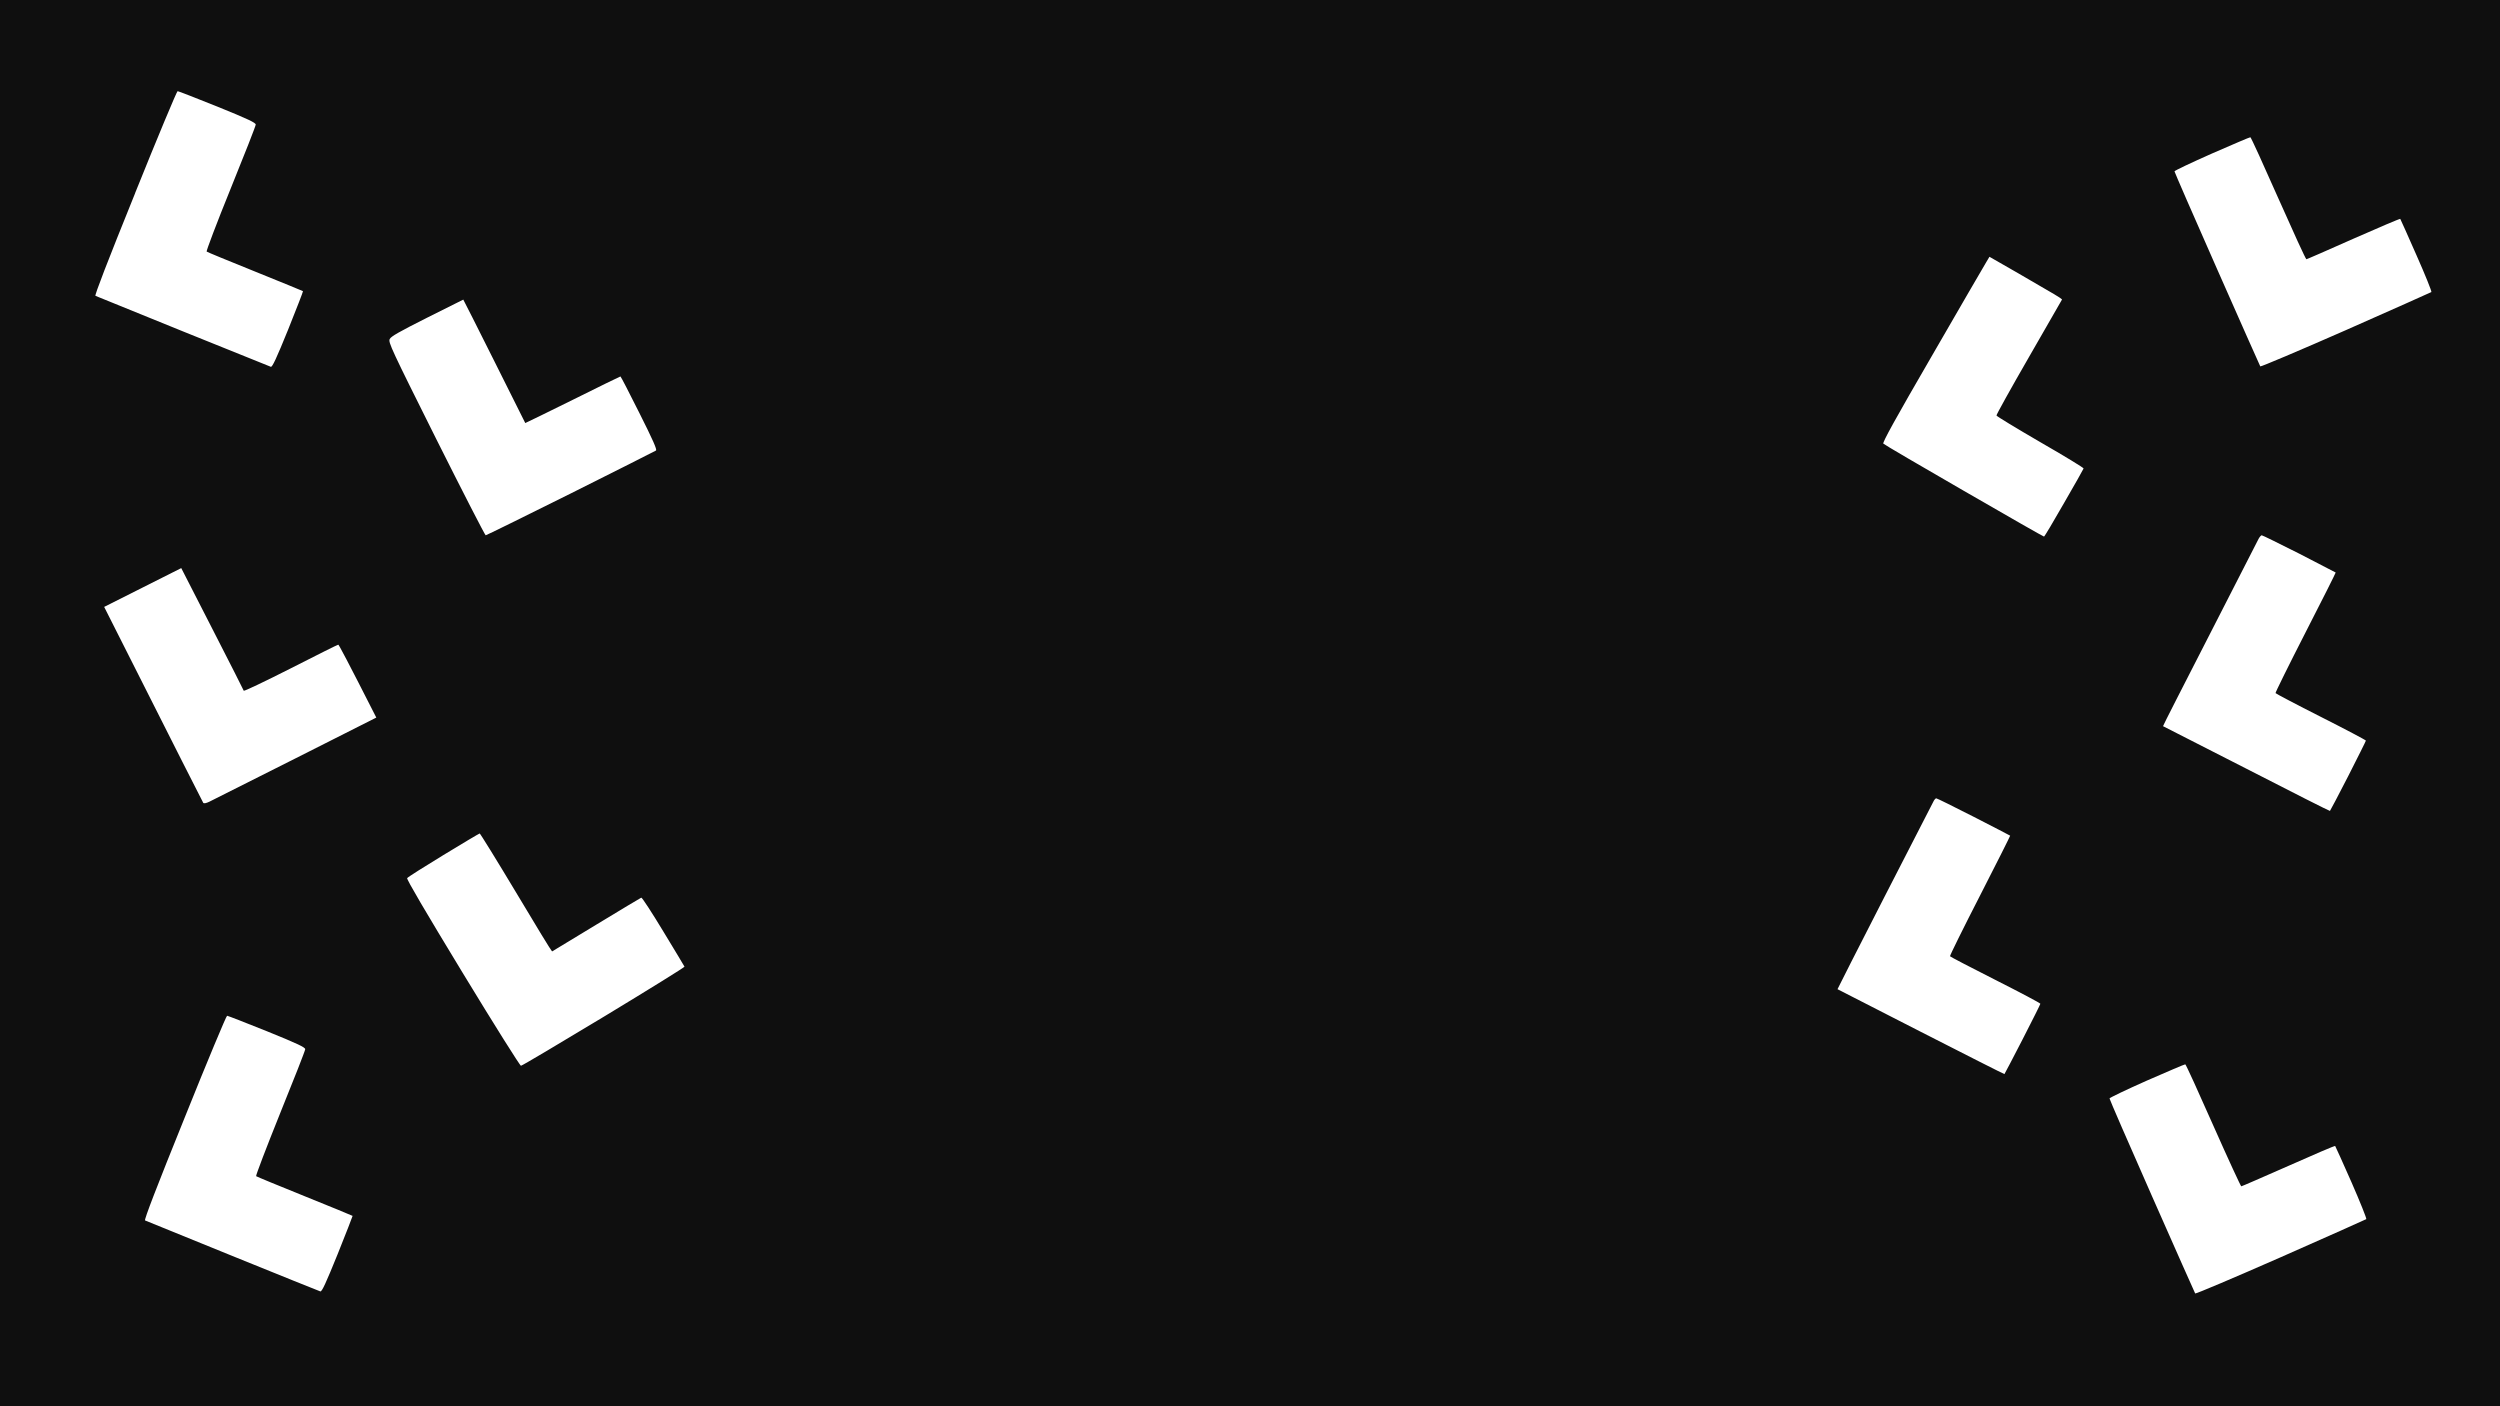
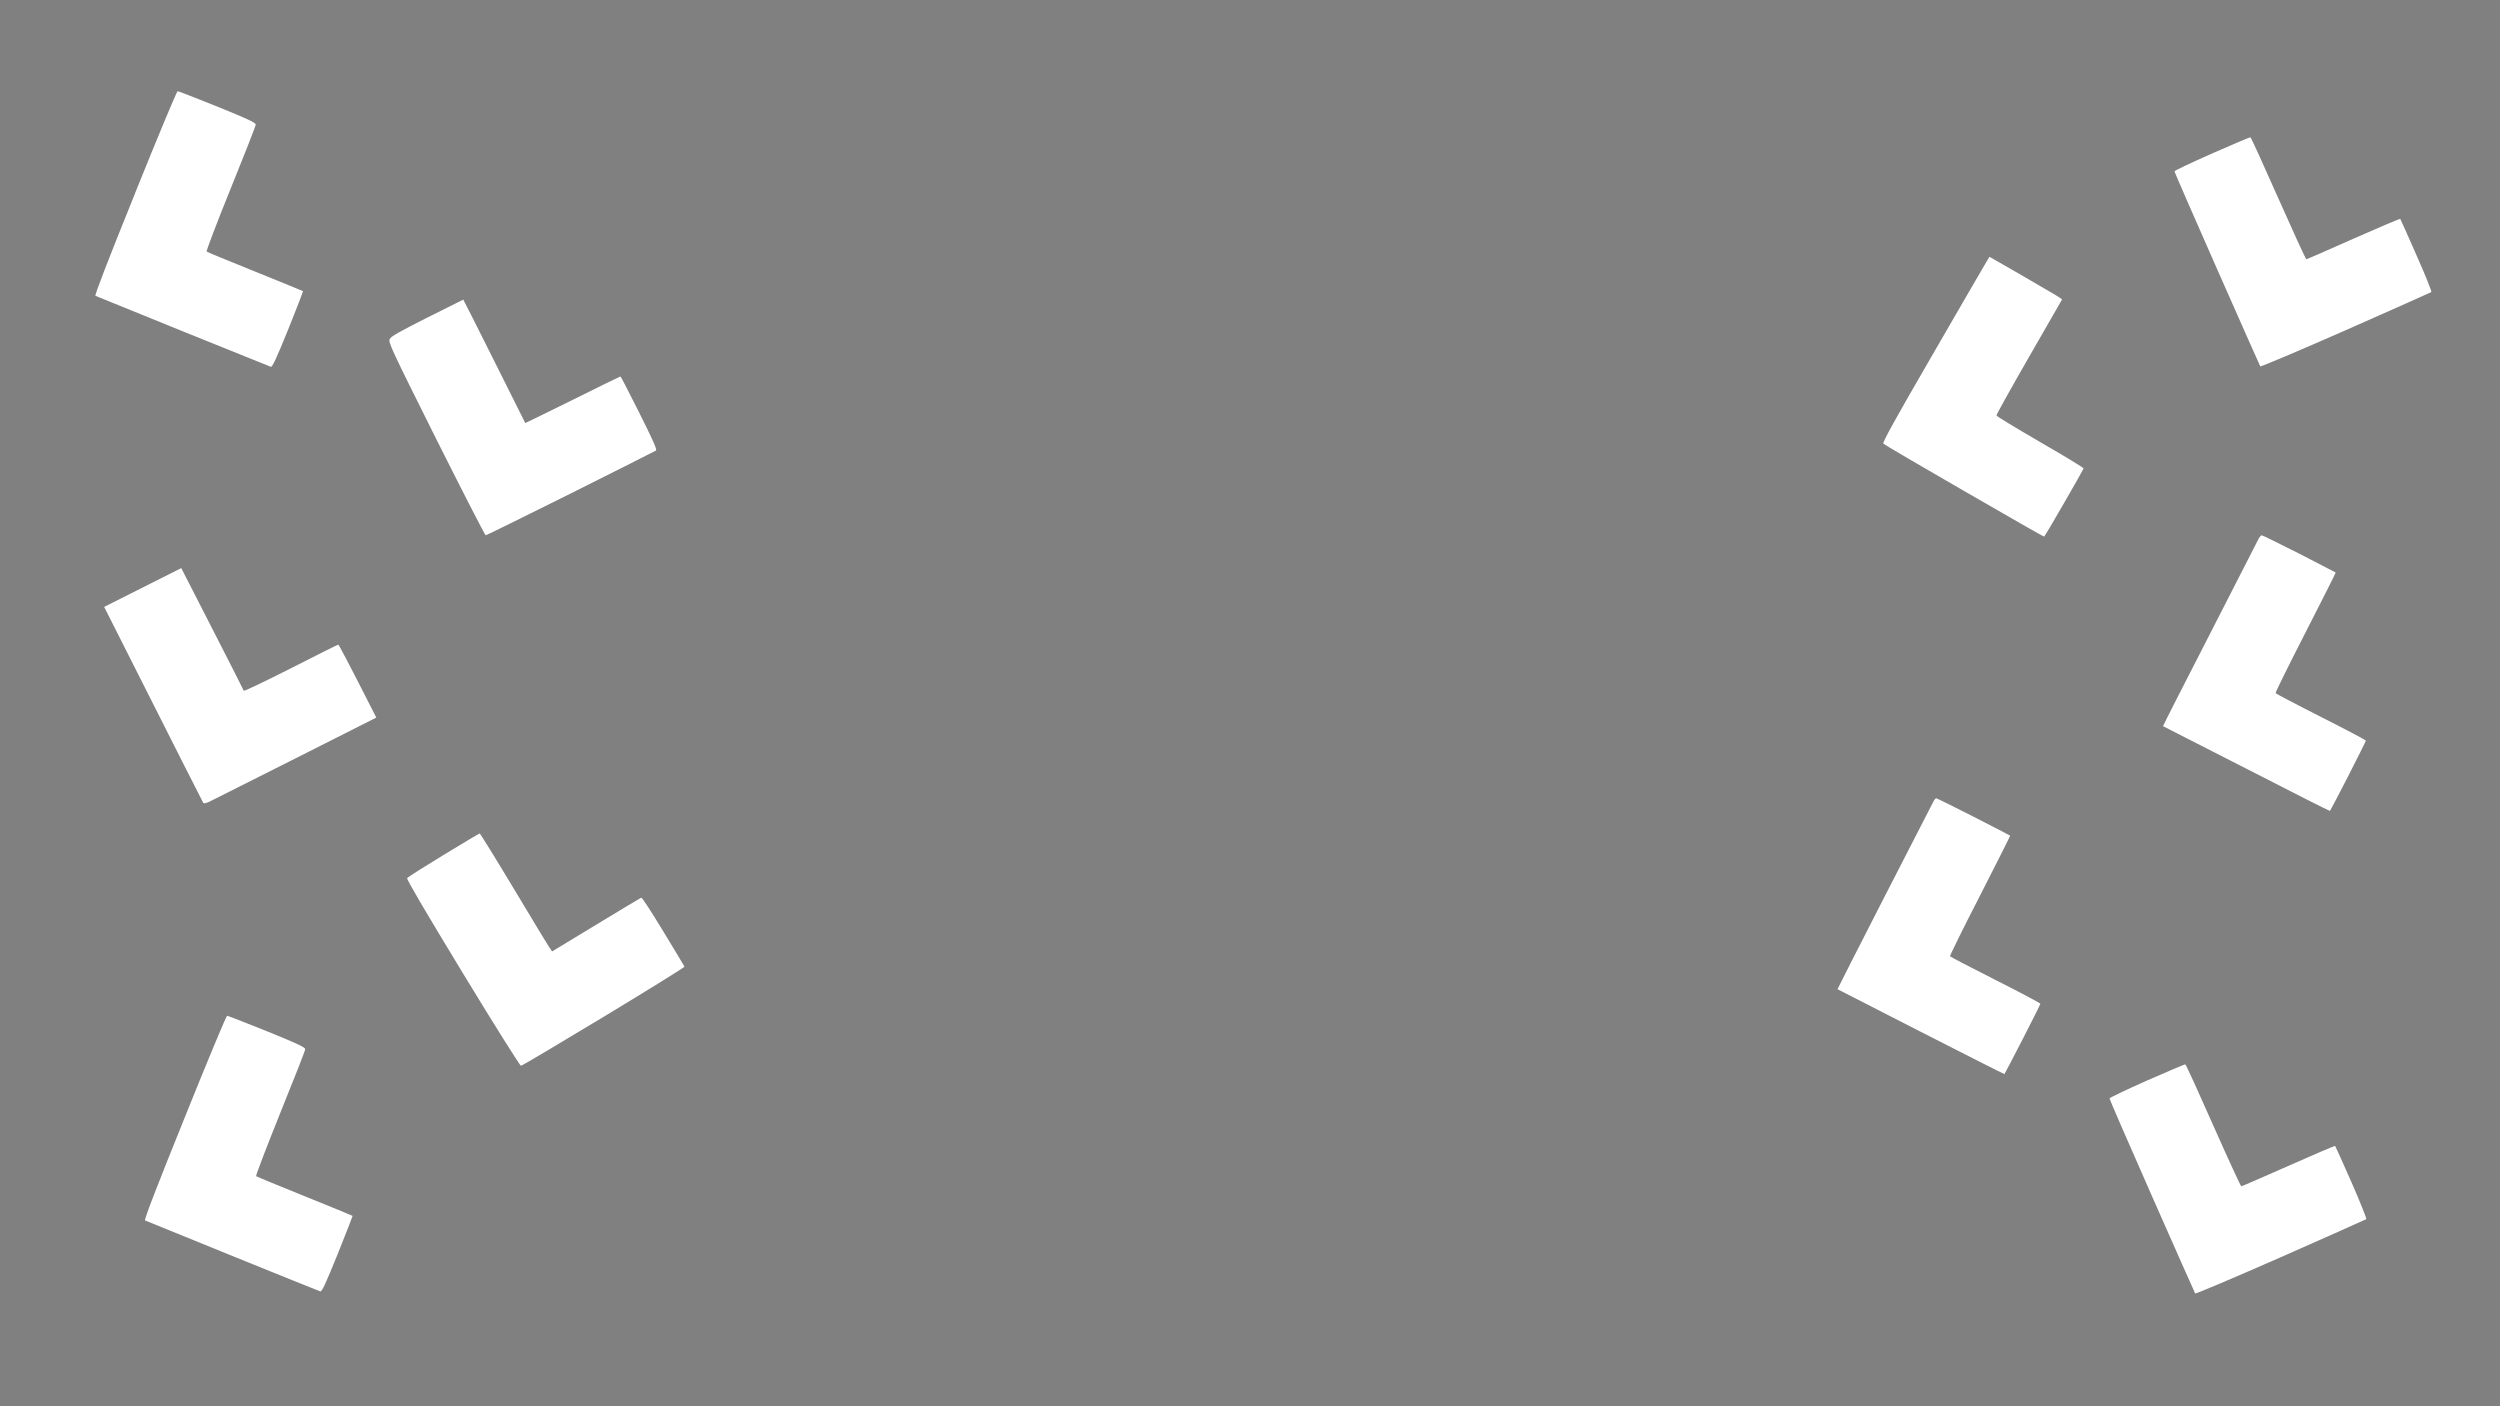
<svg xmlns="http://www.w3.org/2000/svg" height="1080" width="1920" viewBox="0 0 1920 1080" version="1.2">
  <rect x="0" y="0" width="1920" height="1080" fill="#808080" stroke="none" />
  <title>New Project</title>
  <style>
		.s0 { fill: #0f0f0f } 
		.s1 { fill: #ffffff } 
	</style>
  <g id="Background">
-     <path fill="#000000" d="m0 540v540h1920v-1080h-1920z" class="s0" id="Path 0" />
    <path fill="#000000" d="m103.8 148.3c-21.5 53.2-31.2 78.4-30.5 78.9 0.7 0.3 30.9 12.6 67.2 27.3 36.3 14.7 66.7 26.9 67.5 27.2 1.1 0.4 4.3-6.4 13.3-28.6 6.4-16 11.6-29.3 11.4-29.5-0.1-0.1-16.6-6.9-36.7-15-20.1-8.1-36.9-15-37.3-15.4-0.4-0.4 7.8-22.1 18.4-48.2 10.6-26.1 19.3-48.3 19.3-49.3 0.1-1.4-5.7-4.2-29.4-13.8-16.2-6.5-30-11.9-30.6-11.9-0.6 0-15.3 35.2-32.6 78.2zm1595-30.4c-15.8 7-28.7 13.1-28.8 13.7 0 0.5 14.7 34.3 32.7 75 18 40.7 32.9 74.4 33.2 74.8 0.3 0.4 29.9-12.1 65.6-27.8 35.8-15.8 65.3-29 65.8-29.3 0.4-0.4-4.7-13.1-11.4-28.2-6.6-15.1-12.3-27.7-12.5-28-0.2-0.3-16.4 6.6-35.9 15.2-19.5 8.7-35.8 15.8-36.2 15.8-0.5 0-10.1-21-21.5-46.7-11.4-25.8-21-46.9-21.5-47-0.4-0.1-13.7 5.6-29.5 12.5zm-173.4 83.5c-1.4 2.3-20 34.3-41.3 71.2-28.6 49.3-38.5 67.3-37.7 68.1 0.6 0.7 28.4 17 61.9 36.3 33.4 19.3 61 35.1 61.5 35.1 0.4 0 7.3-11.6 15.4-25.8 8.2-14.1 14.9-26.1 15-26.5 0.2-0.5-14.8-9.6-33.2-20.2-18.4-10.7-33.6-19.9-33.7-20.5-0.2-0.5 11-20.7 24.9-44.8 13.8-24 25.2-43.9 25.4-44.2 0.2-0.3-2.5-2.1-5.9-4.1-3.4-2-16-9.3-28-16.3l-21.8-12.5zm-1197.4 42.6c-21.6 10.9-27.8 14.4-28.7 16.4-1.2 2.5 1 7.2 35.7 76.7 20.4 40.7 37.5 74 38 74 0.6 0 29.9-14.5 65.3-32.1 35.3-17.7 64.8-32.5 65.5-33 0.9-0.7-2.3-8-12.8-28.9-7.7-15.4-14.2-28-14.5-28-0.3 0-16.8 8.1-36.7 18-20 9.9-36.4 17.9-36.4 17.8-0.1-0.2-10.8-21.6-23.8-47.6-13-26-23.7-47.2-23.8-47.2-0.2 0.1-12.7 6.3-27.8 13.9zm1406.6 169.8c-0.7 1.5-17.6 34.5-37.5 73.3-19.9 38.8-36.1 70.5-35.9 70.6 0.2 0.1 29 14.8 64.1 32.7 35 18 63.9 32.6 64.1 32.4 0.2-0.1 6.5-12.1 14-26.7 7.4-14.6 13.6-26.9 13.6-27.3 0-0.4-15.5-8.6-34.5-18.2-19-9.6-34.7-17.9-34.9-18.3-0.2-0.4 10.1-21.3 23-46.5 12.9-25.1 23.3-45.9 23.2-46.1-0.2-0.1-12.8-6.7-28-14.5-15.3-7.7-28.2-14.1-28.8-14.1-0.5 0-1.6 1.2-2.4 2.7zm-1625 37.4l-29.6 14.9c58.4 115.8 75.7 149.9 76.1 150.5 0.6 0.6 2.2 0.3 4.7-0.9 2-1 31.7-15.9 66-33.2l62.2-31.4c-22.1-43.5-28.8-56.1-29.2-56-0.5 0-16.9 8.2-36.5 18.2-19.7 10-35.9 17.7-36.1 17.2-0.1-0.5-11-21.9-24.1-47.5l-23.9-46.7zm1375.1 164.7c-0.8 1.5-17.7 34.4-37.6 73.2-19.9 38.8-36 70.6-35.9 70.6 0.2 0.1 29 14.8 64.1 32.8 35 17.9 63.9 32.5 64.1 32.4 0.2-0.2 6.5-12.2 14-26.8 7.5-14.6 13.6-26.8 13.6-27.2 0-0.5-15.5-8.7-34.5-18.3-19-9.6-34.7-17.8-34.9-18.2-0.2-0.5 10.1-21.4 23-46.5 12.9-25.2 23.3-45.9 23.2-46.1-0.2-0.2-12.8-6.7-28-14.5-15.3-7.8-28.2-14.2-28.8-14.2-0.5 0-1.6 1.2-2.3 2.8zm-1144.2 40.8c-14.8 9-27.4 17-27.8 17.7-0.6 0.8 14 25.6 42.6 72.7 24.5 40.3 44.1 71.5 44.8 71.4 0.8 0 29.4-17 63.7-37.7 34.2-20.7 62.1-38 61.9-38.4-0.2-0.5-7.5-12.6-16.3-27.1-8.7-14.4-16.3-26.1-16.9-25.9-0.5 0.2-16.1 9.5-34.5 20.7-18.4 11.1-33.7 20.4-34 20.6-0.3 0.1-12.7-20.2-27.6-45.2-15-25-27.6-45.4-28-45.4-0.5 0.1-13 7.5-27.9 16.6zm-198.7 201.7c-21.5 53.2-31.2 78.4-30.4 78.9 0.6 0.3 30.8 12.6 67.1 27.3 36.3 14.7 66.7 27 67.5 27.2 1.2 0.4 4.3-6.4 13.3-28.6 6.4-16 11.6-29.3 11.5-29.4-0.2-0.2-16.7-7-36.8-15.1-20.1-8.1-36.8-15-37.3-15.4-0.4-0.4 7.9-22.1 18.4-48.2 10.6-26.1 19.3-48.3 19.3-49.3 0.1-1.4-5.7-4.2-29.4-13.8-16.2-6.5-30-11.9-30.6-11.9-0.6 0-15.3 35.2-32.6 78.3zm1507-28.5c-15.8 7-28.7 13.2-28.7 13.7 0 0.6 14.6 34.3 32.6 75 18 40.7 32.9 74.4 33.2 74.8 0.4 0.4 29.9-12.1 65.6-27.8 35.8-15.8 65.4-29 65.8-29.3 0.4-0.4-4.7-13.1-11.3-28.2-6.7-15.1-12.3-27.7-12.6-28-0.2-0.3-16.4 6.6-35.9 15.3-19.5 8.6-35.8 15.7-36.2 15.7-0.4 0-10.1-21-21.5-46.7-11.4-25.8-21-46.9-21.5-47-0.4-0.1-13.7 5.6-29.5 12.5z" class="s1" id="Path 1" />
  </g>
</svg>